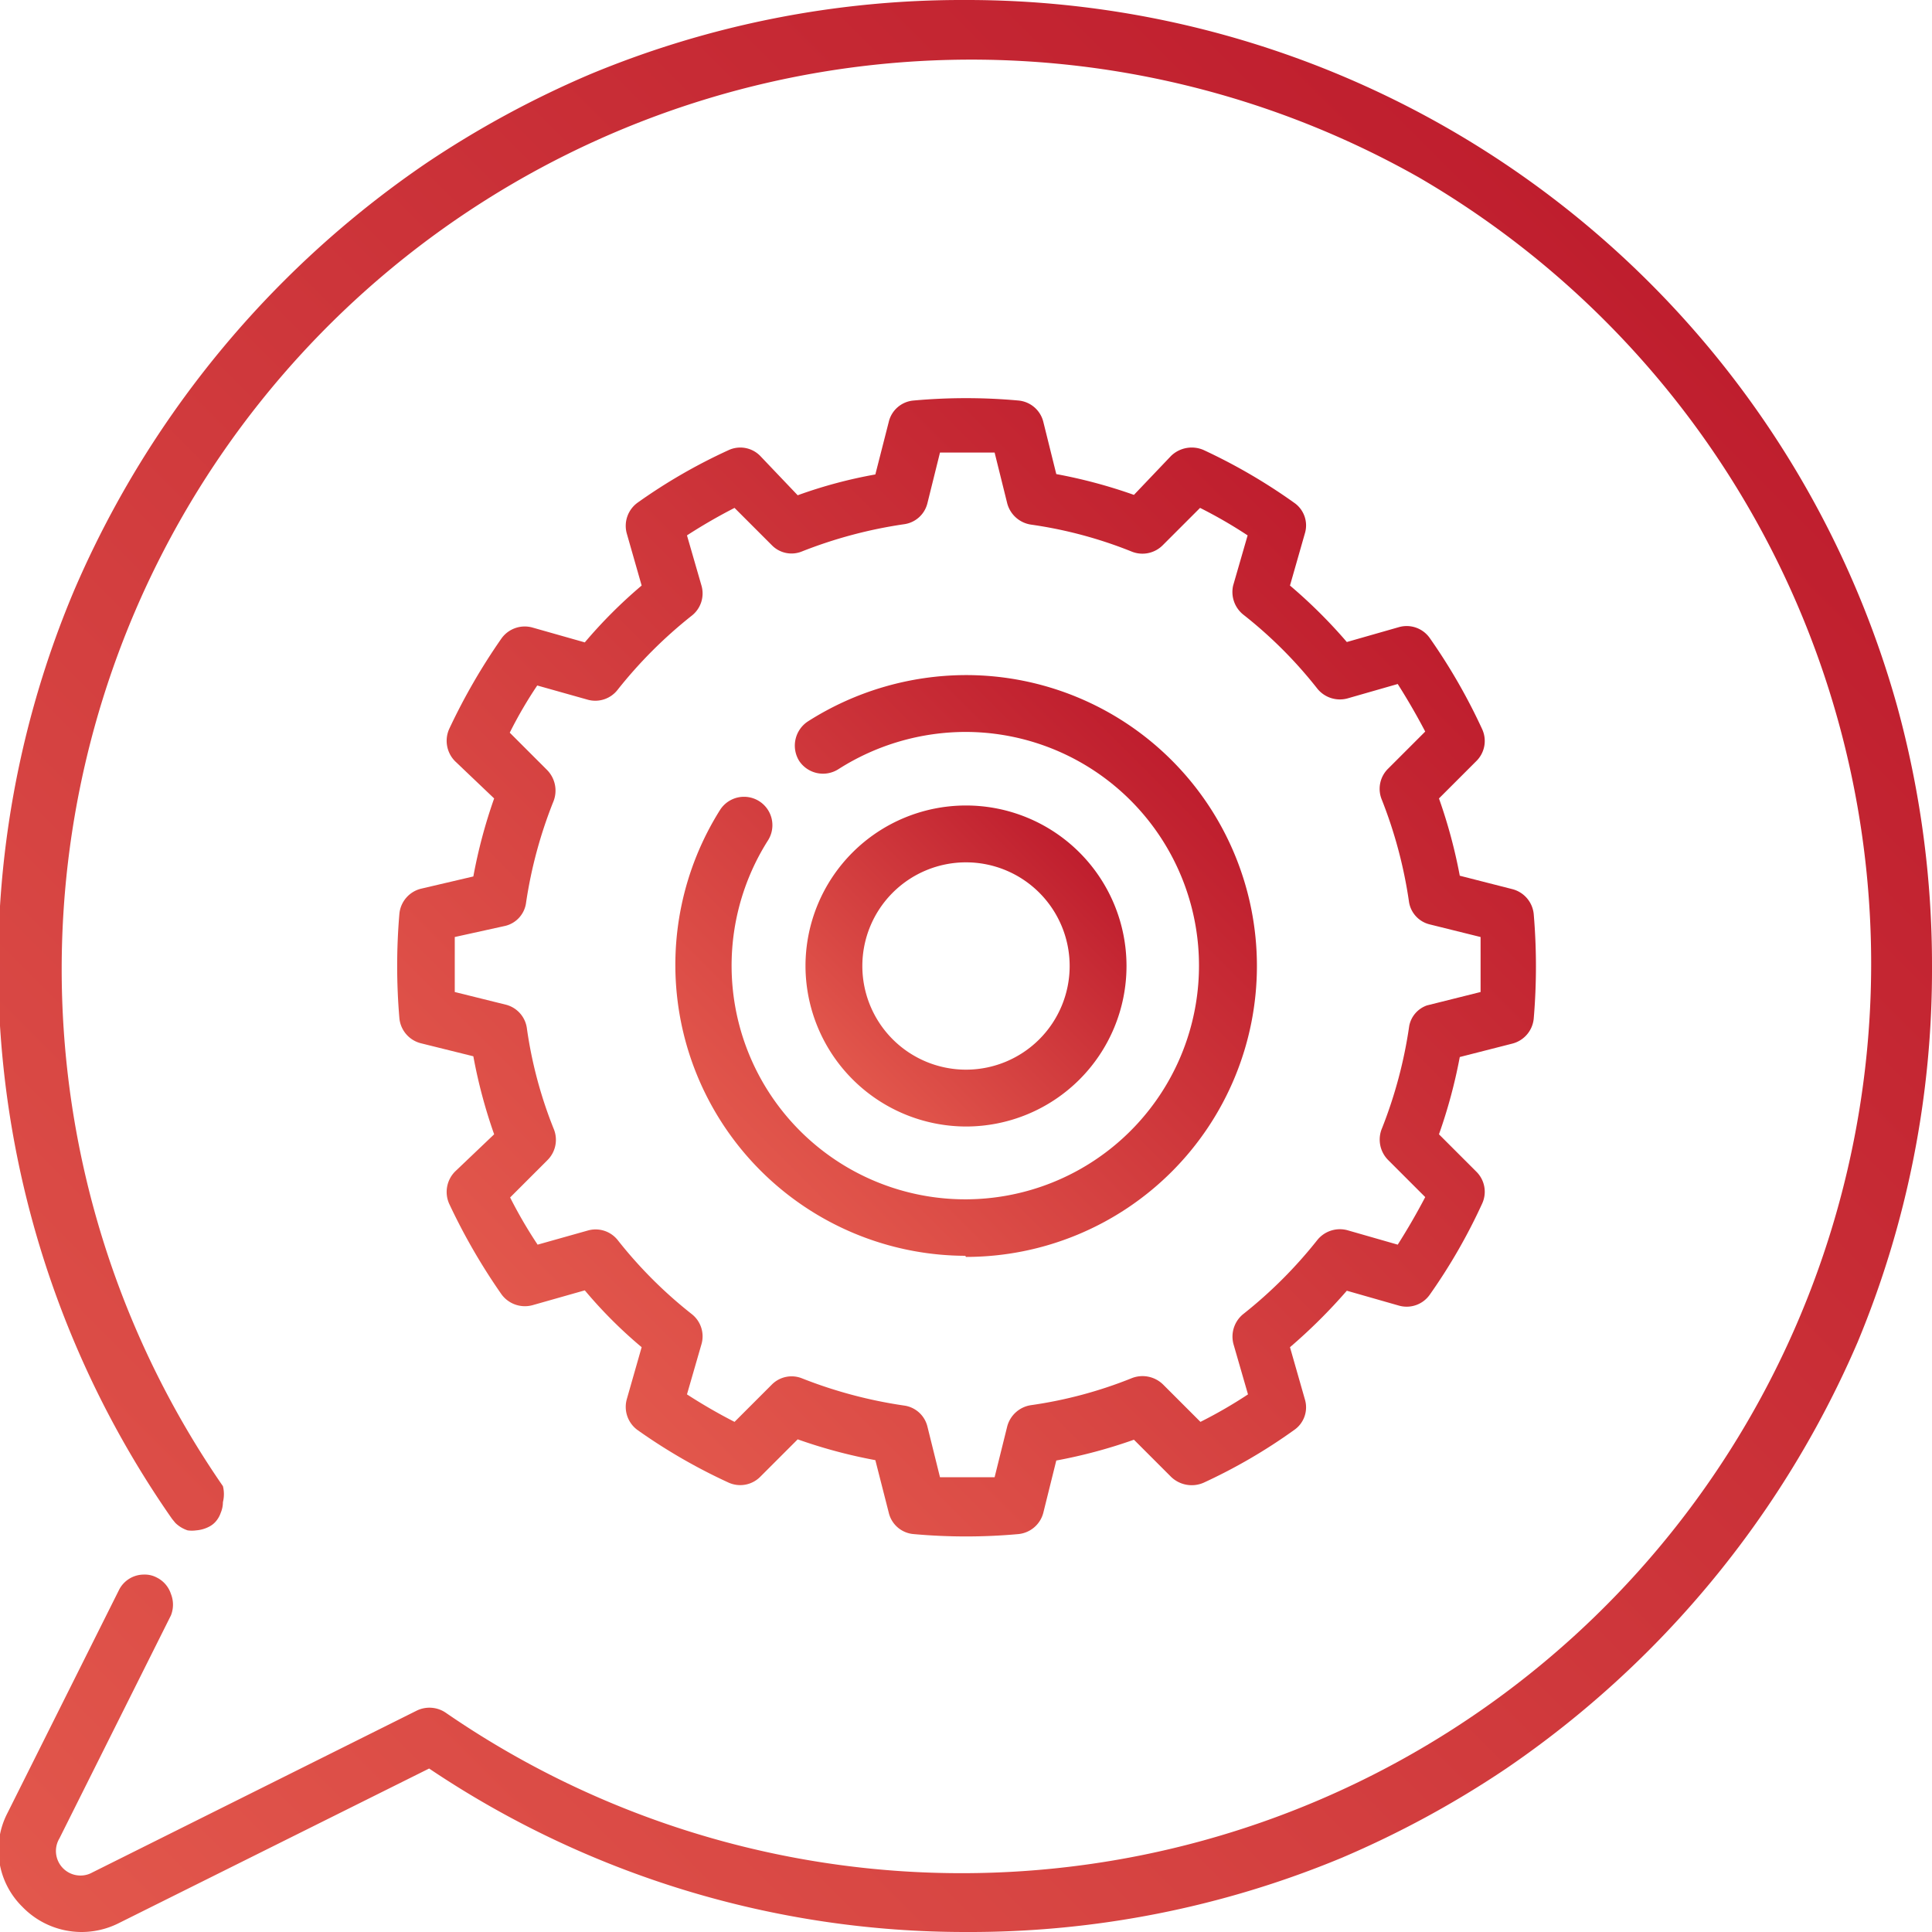
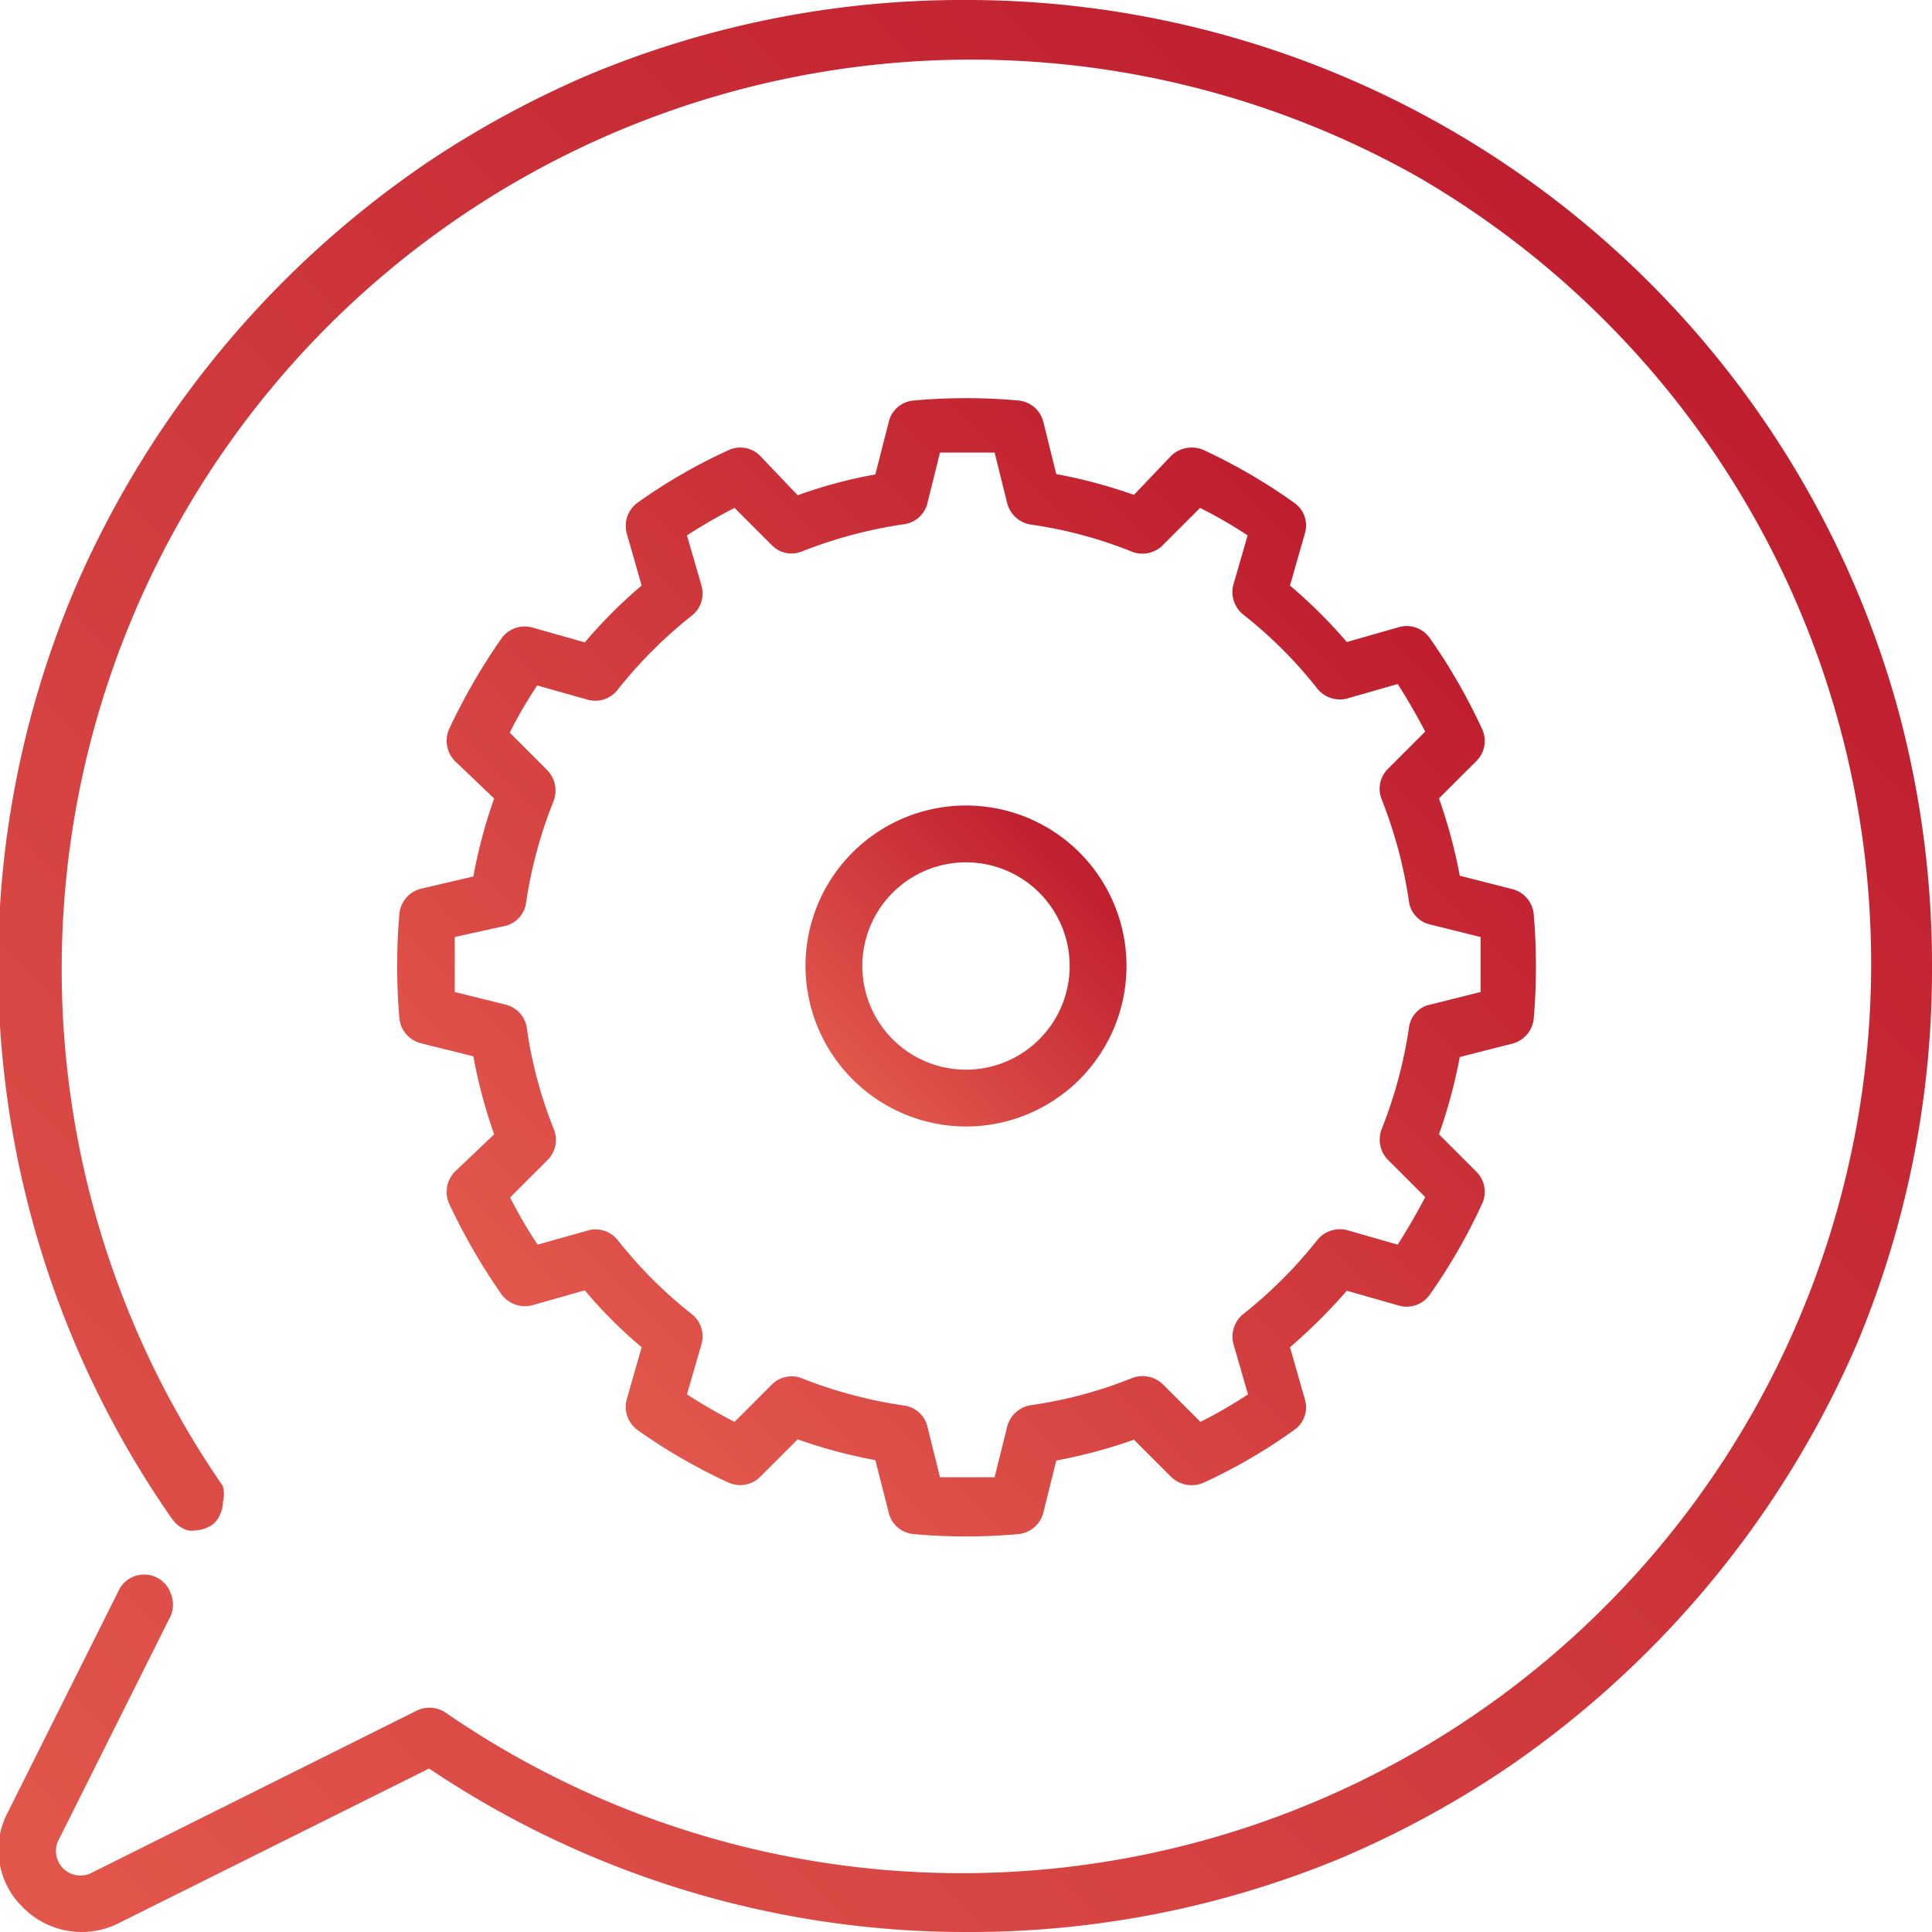
<svg xmlns="http://www.w3.org/2000/svg" xmlns:xlink="http://www.w3.org/1999/xlink" width="52" height="52" viewBox="0 0 52 52">
  <defs>
    <style>.a{fill:url(#a);}.b{fill:url(#b);}.c{fill:url(#c);}.d{fill:url(#d);}</style>
    <linearGradient id="a" x1="44.38" y1="7.62" x2="0.64" y2="51.36" gradientUnits="userSpaceOnUse">
      <stop offset="0" stop-color="#bf1e2e" />
      <stop offset="1" stop-color="#e2574c" />
    </linearGradient>
    <linearGradient id="b" x1="36.68" y1="15.32" x2="15.32" y2="36.68" xlink:href="#a" />
    <linearGradient id="c" x1="31.59" y1="20.52" x2="20.52" y2="31.59" xlink:href="#a" />
    <linearGradient id="d" x1="29.05" y1="22.95" x2="22.95" y2="29.05" xlink:href="#a" />
  </defs>
  <path class="a" d="M51.06,19A26,26,0,0,0,26,0,26.07,26.07,0,0,0,15.88,2a26.61,26.61,0,0,0-4.42,2.4,26.63,26.63,0,0,0-7,7A26.61,26.61,0,0,0,2,15.88a26,26,0,0,0,2.63,25l.09.11a.86.86,0,0,0,.33.2h0a.85.85,0,0,0,.23,0h0a.9.9,0,0,0,.33-.09h0a.6.6,0,0,0,.23-.19h0a.69.69,0,0,0,.1-.19.75.75,0,0,0,.06-.29h0A.89.89,0,0,0,6,40l0,0A24.48,24.48,0,0,1,38.18,4.77h0A24.48,24.48,0,1,1,12,46.1a.78.78,0,0,0-.78-.06L2.48,50.4a.64.64,0,0,1-.3.08h0a.66.66,0,0,1-.58-1l3-6a.78.78,0,0,0,0-.58.75.75,0,0,0-.38-.44.68.68,0,0,0-.34-.08.75.75,0,0,0-.68.42l-3,6a2.15,2.15,0,0,0,.4,2.52A2.22,2.22,0,0,0,2.18,52h0a2.23,2.23,0,0,0,1-.23l8.37-4.17A25.86,25.86,0,0,0,26,52a26.07,26.07,0,0,0,10.12-2,26.61,26.61,0,0,0,4.42-2.4,26.63,26.63,0,0,0,7-7A26.61,26.61,0,0,0,50,36.12,26.07,26.07,0,0,0,52,26,26.31,26.31,0,0,0,51.06,19Z" />
  <path class="b" d="M11.33,23.92a.77.77,0,0,0-.58.67,16.6,16.6,0,0,0,0,2.82.77.77,0,0,0,.58.67l1.41.35a13.83,13.83,0,0,0,.56,2.1l-1.05,1a.78.78,0,0,0-.16.87,16.45,16.45,0,0,0,1.41,2.44.78.78,0,0,0,.83.29l1.41-.4a12.28,12.28,0,0,0,1.53,1.53l-.4,1.4a.77.77,0,0,0,.29.83,15.17,15.17,0,0,0,2.44,1.41.76.76,0,0,0,.87-.16l1-1a13.71,13.71,0,0,0,2.09.56l.36,1.41a.75.75,0,0,0,.67.58,15.64,15.64,0,0,0,2.82,0,.77.77,0,0,0,.67-.57l.35-1.41a13.71,13.71,0,0,0,2.09-.56l1,1a.8.8,0,0,0,.87.16,14.73,14.73,0,0,0,2.44-1.42.74.74,0,0,0,.29-.83l-.4-1.4a14.64,14.64,0,0,0,1.53-1.52l1.4.4a.76.76,0,0,0,.83-.29,15.26,15.26,0,0,0,1.41-2.45.76.76,0,0,0-.16-.87l-1-1a13.9,13.9,0,0,0,.56-2.08l1.41-.36a.77.77,0,0,0,.58-.67,16.6,16.6,0,0,0,0-2.82.77.77,0,0,0-.58-.67l-1.41-.36a13.9,13.9,0,0,0-.56-2.08l1-1a.76.76,0,0,0,.16-.87,15.71,15.71,0,0,0-1.41-2.45.76.76,0,0,0-.83-.29l-1.4.4a13.73,13.73,0,0,0-1.53-1.52l.4-1.4a.74.74,0,0,0-.29-.83,15.22,15.22,0,0,0-2.44-1.42.8.8,0,0,0-.87.16l-1,1.05a13.71,13.71,0,0,0-2.09-.56l-.35-1.41a.76.76,0,0,0-.67-.57,15.63,15.63,0,0,0-2.82,0,.75.75,0,0,0-.67.58l-.36,1.41a12.64,12.64,0,0,0-2.09.56l-1-1.05a.75.75,0,0,0-.87-.16,14.86,14.86,0,0,0-2.44,1.41.77.77,0,0,0-.29.83l.4,1.4a13,13,0,0,0-1.53,1.53l-1.41-.4a.77.77,0,0,0-.83.29,16.45,16.45,0,0,0-1.41,2.44.78.78,0,0,0,.16.87l1.05,1a13.83,13.83,0,0,0-.56,2.1Zm2.27,1a.74.74,0,0,0,.56-.63,12.11,12.11,0,0,1,.74-2.73.79.79,0,0,0-.18-.84l-1-1a11.38,11.38,0,0,1,.74-1.27l1.35.38a.76.76,0,0,0,.81-.26,12.21,12.21,0,0,1,2-2,.76.76,0,0,0,.26-.81l-.39-1.35a14.69,14.69,0,0,1,1.28-.74l1,1a.74.74,0,0,0,.82.17,12.31,12.31,0,0,1,2.74-.73.75.75,0,0,0,.63-.56l.34-1.37q.74,0,1.47,0l.34,1.37a.78.78,0,0,0,.64.57,11.64,11.64,0,0,1,2.72.73.77.77,0,0,0,.83-.18l1-1a12.51,12.51,0,0,1,1.28.74l-.39,1.35v0a.78.78,0,0,0,.27.78,11.83,11.83,0,0,1,2,2,.78.78,0,0,0,.8.26l1.36-.39c.26.41.51.84.74,1.28l-1,1a.76.76,0,0,0-.17.83,12.23,12.23,0,0,1,.73,2.73.74.74,0,0,0,.56.63l1.37.34c0,.25,0,.5,0,.74s0,.49,0,.74l-1.44.36h0a.73.73,0,0,0-.48.55h0a12.23,12.23,0,0,1-.73,2.75h0a.78.78,0,0,0,.16.86l1,1c-.23.44-.48.87-.74,1.28l-1.36-.39a.78.78,0,0,0-.8.26,12.21,12.21,0,0,1-2,2,.78.78,0,0,0-.26.81l.39,1.35a12.51,12.51,0,0,1-1.28.74l-1-1a.79.79,0,0,0-.84-.18,11.64,11.64,0,0,1-2.72.73.78.78,0,0,0-.64.57l-.34,1.37c-.48,0-1,0-1.47,0l-.34-1.37a.75.75,0,0,0-.63-.56,12.31,12.31,0,0,1-2.74-.73.75.75,0,0,0-.82.17l-1,1a14.69,14.69,0,0,1-1.28-.74l.39-1.35a.76.76,0,0,0-.26-.81,11.94,11.94,0,0,1-2-2,.76.76,0,0,0-.8-.25l-1.35.38a12.36,12.36,0,0,1-.74-1.27l1-1a.77.77,0,0,0,.18-.83,11.59,11.59,0,0,1-.73-2.73.76.76,0,0,0-.57-.63l-1.37-.34c0-.25,0-.5,0-.74s0-.49,0-.74Z" />
-   <path class="c" d="M26,33.83h0a7.83,7.83,0,0,0,0-15.66,7.94,7.94,0,0,0-4.26,1.25.78.78,0,0,0-.23,1.06.77.77,0,0,0,1.06.22,6.38,6.38,0,0,1,3.43-1,6.29,6.29,0,1,1-5.33,2.92.76.76,0,0,0-1.29-.82,7.83,7.83,0,0,0,6.6,12Z" />
  <path class="d" d="M26,30.32A4.32,4.32,0,1,0,21.68,26,4.33,4.33,0,0,0,26,30.32Zm0-7.11A2.79,2.79,0,1,1,23.21,26,2.79,2.79,0,0,1,26,23.21Z" />
</svg>